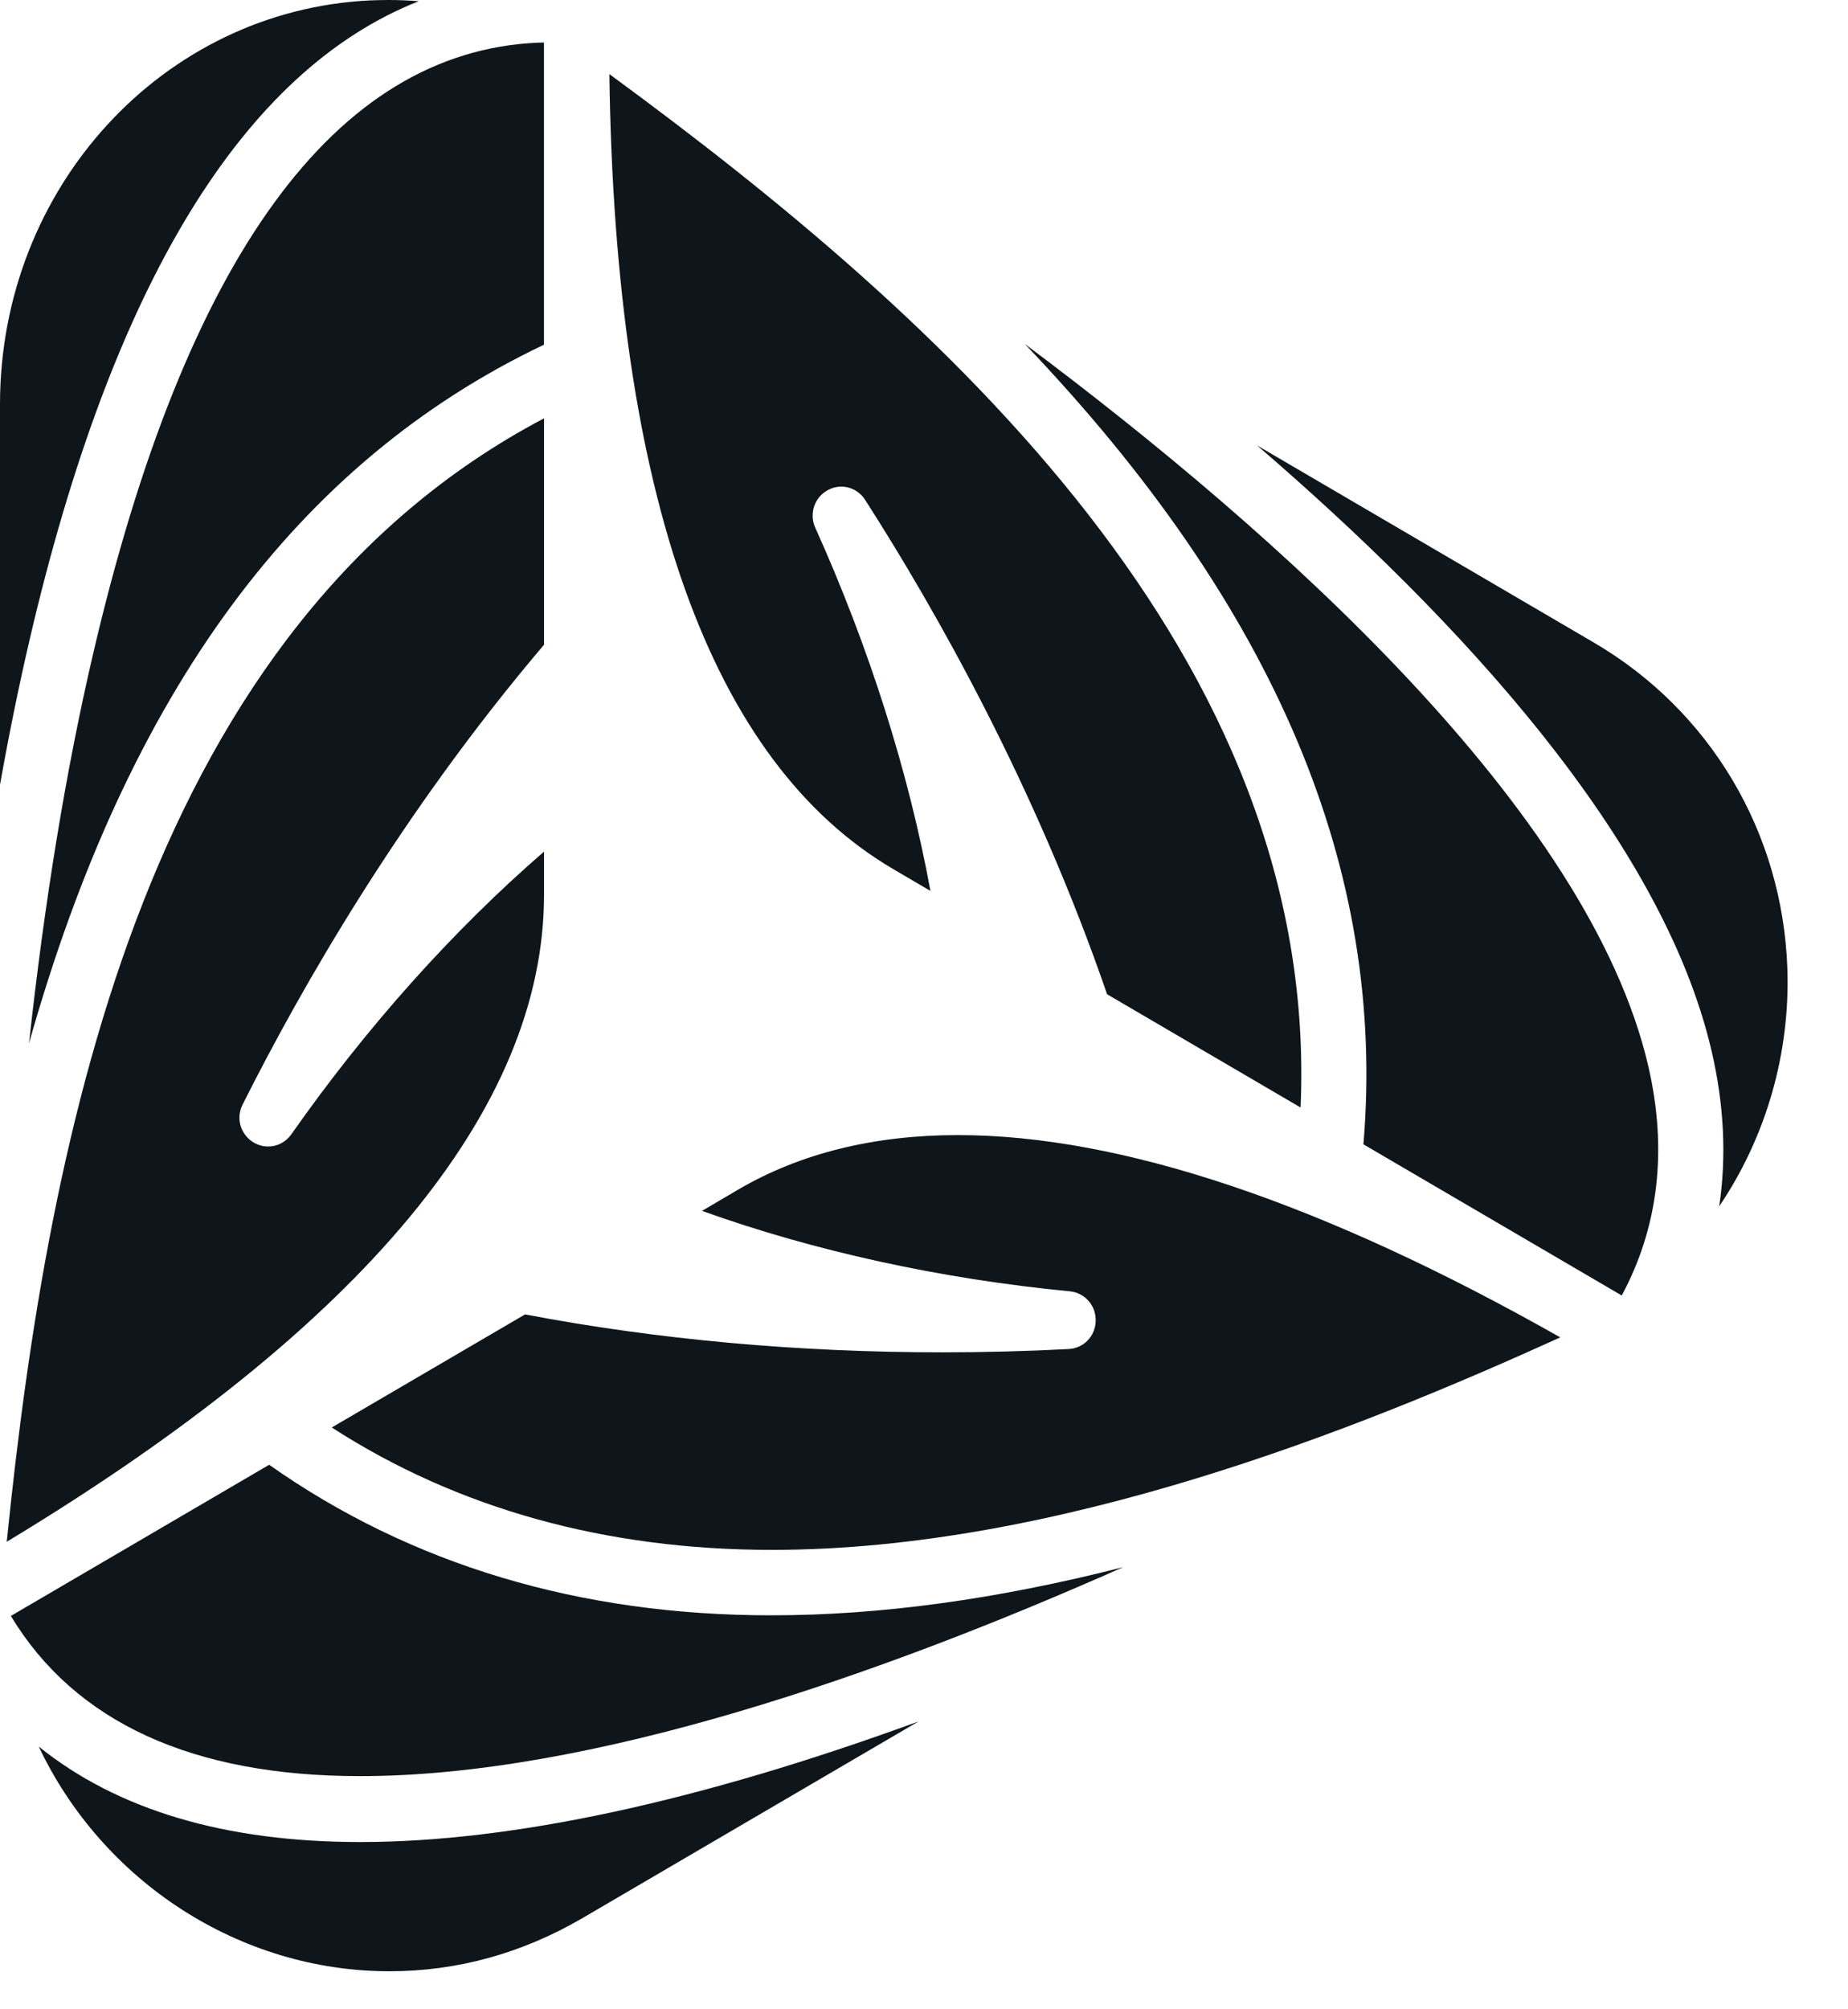
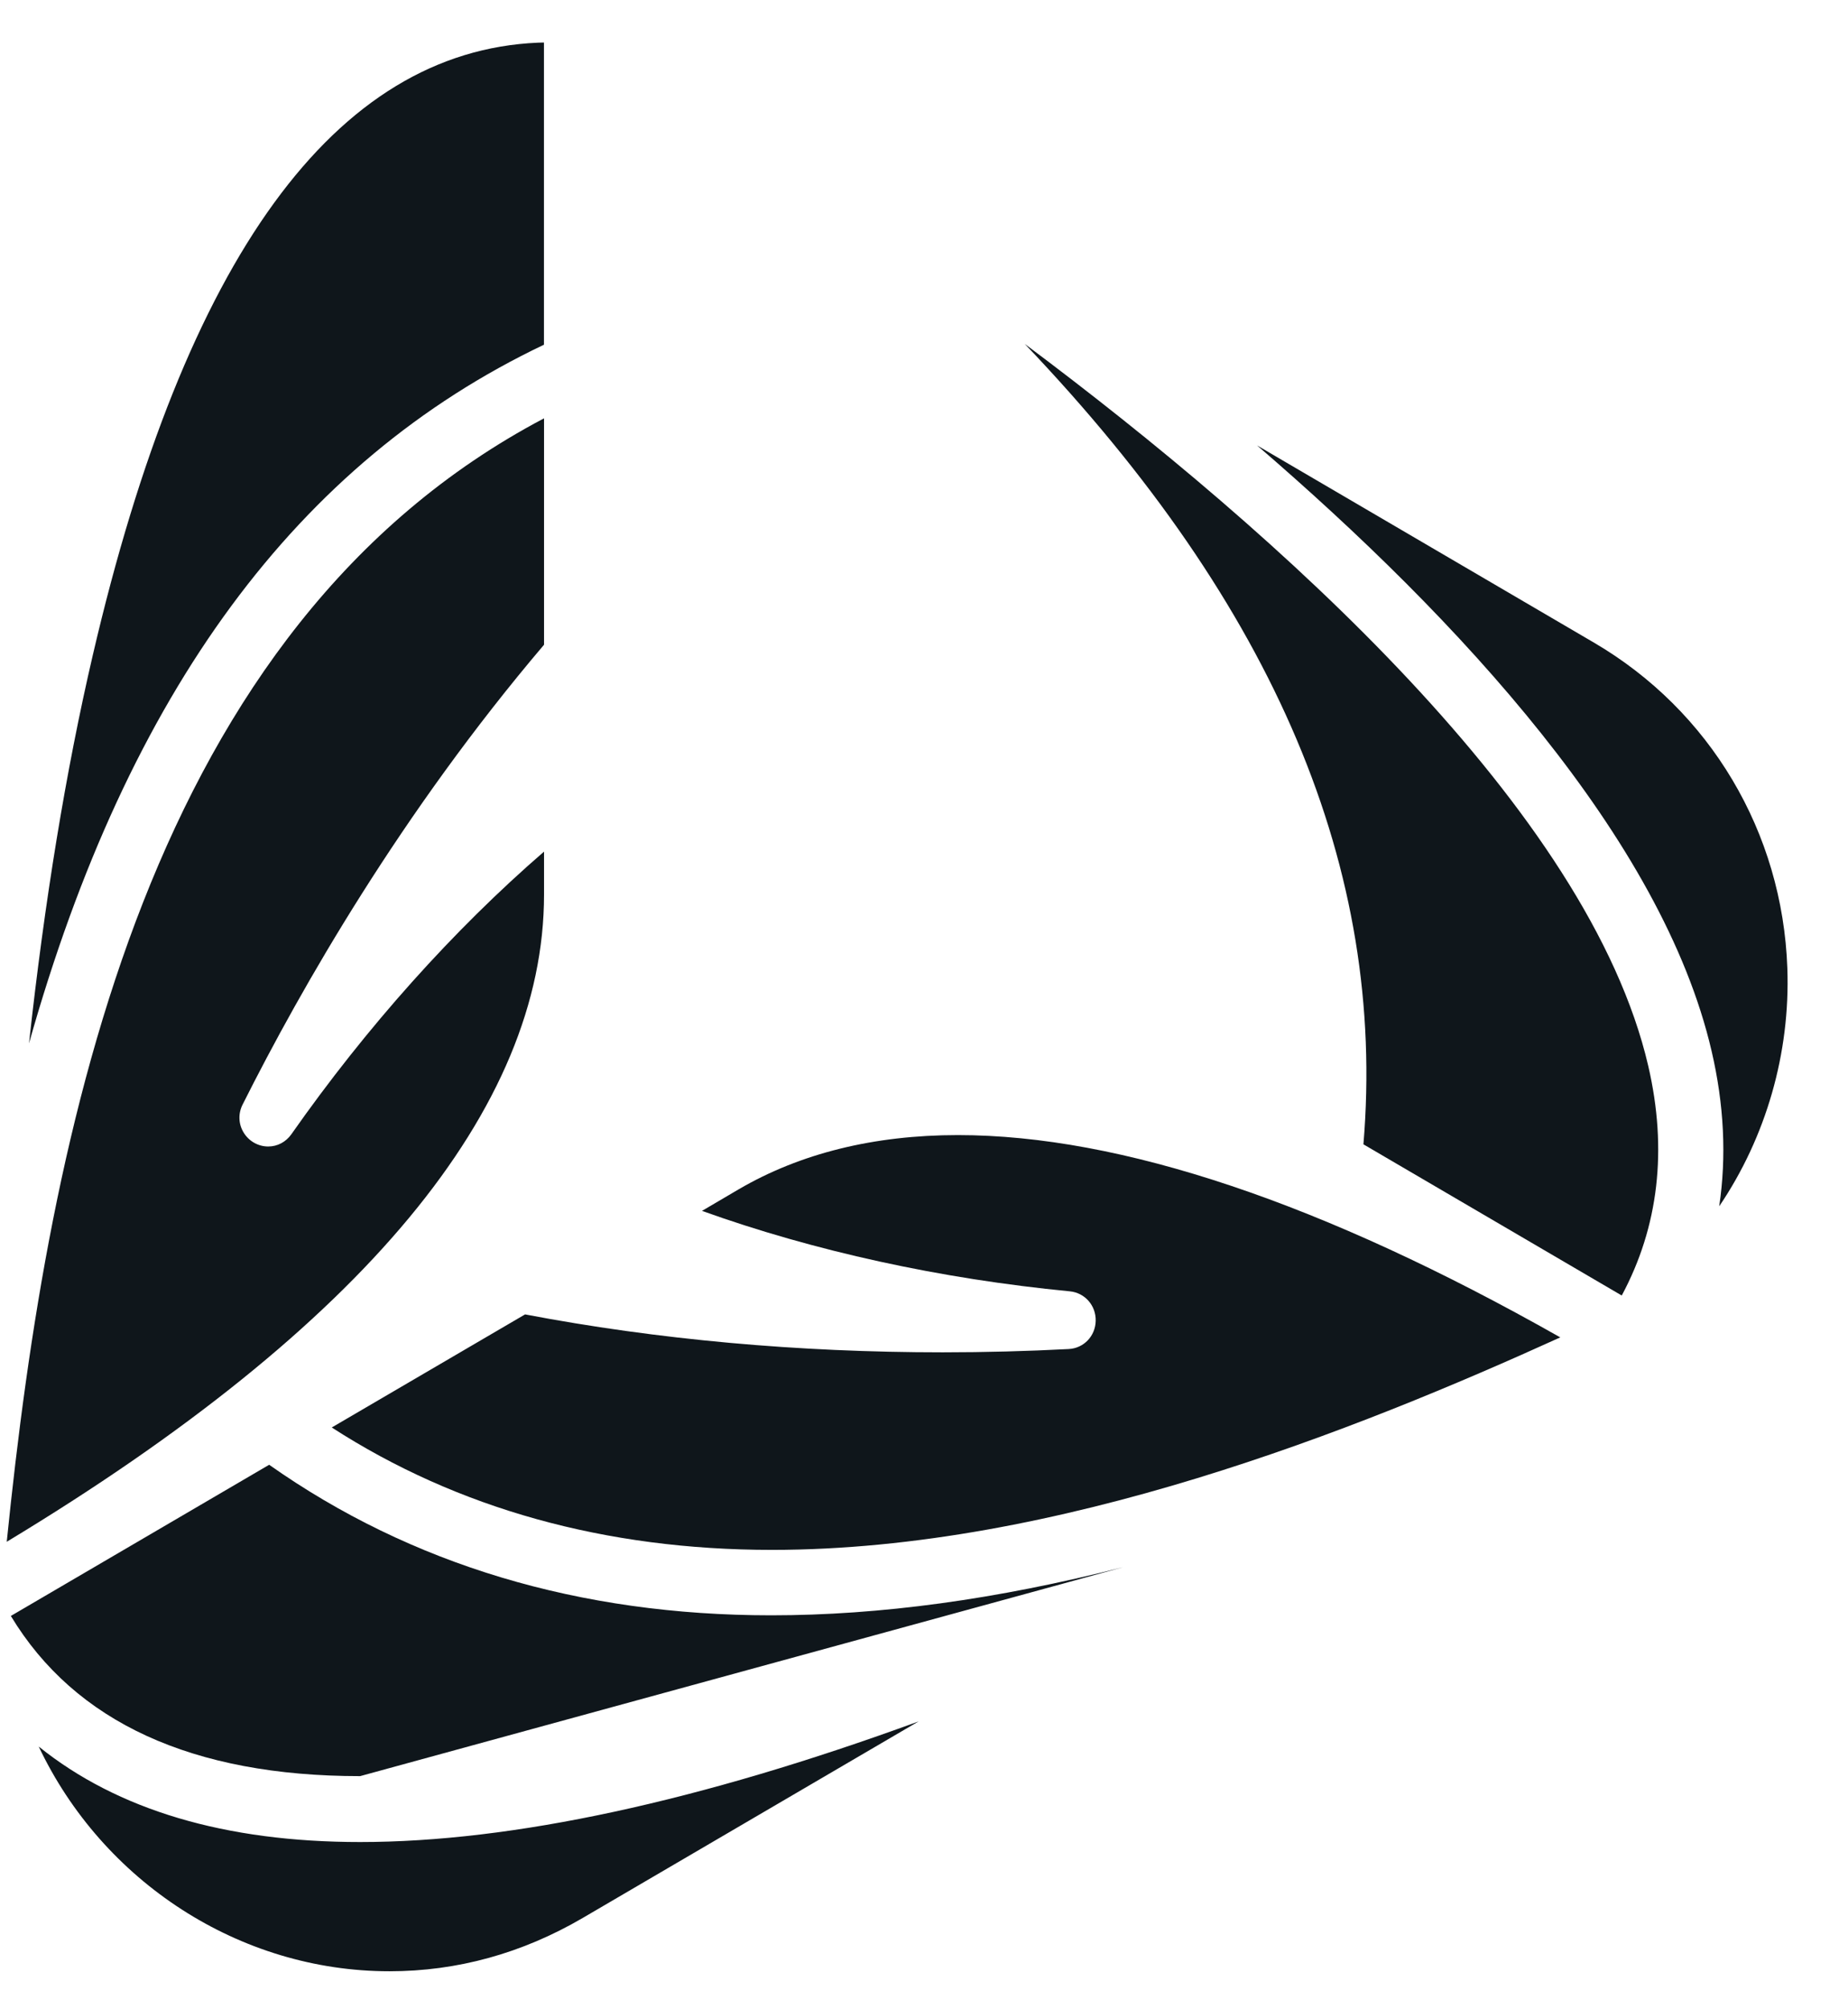
<svg xmlns="http://www.w3.org/2000/svg" width="23" height="25" viewBox="0 0 23 25" fill="none">
  <path fill-rule="evenodd" clip-rule="evenodd" d="M0.361 12.982C0.555 11.208 0.82 9.589 1.155 8.151C2.306 3.204 4.17 0.64 6.695 0.531C6.71 0.53 6.737 0.529 6.77 0.529V4.289C3.704 5.748 1.595 8.602 0.361 12.982Z" fill="#0F161B" />
-   <path fill-rule="evenodd" clip-rule="evenodd" d="M0 5.031C0 2.336 2.023 0.129 4.606 0.005C4.682 0.002 4.758 0 4.834 0C4.96 0 5.086 0.005 5.212 0.015C3.023 0.878 1.395 3.546 0.368 7.962C0.235 8.533 0.112 9.135 0 9.765V5.031Z" fill="#0F161B" />
-   <path fill-rule="evenodd" clip-rule="evenodd" d="M4.482 22.099C2.395 22.099 0.933 21.428 0.135 20.106L3.35 18.225C5.114 19.468 7.215 20.098 9.597 20.098C10.954 20.098 12.401 19.901 13.979 19.499C10.946 20.845 7.35 22.099 4.482 22.099Z" fill="#0F161B" />
+   <path fill-rule="evenodd" clip-rule="evenodd" d="M4.482 22.099C2.395 22.099 0.933 21.428 0.135 20.106L3.35 18.225C5.114 19.468 7.215 20.098 9.597 20.098C10.954 20.098 12.401 19.901 13.979 19.499Z" fill="#0F161B" />
  <path fill-rule="evenodd" clip-rule="evenodd" d="M4.848 24.527C2.979 24.527 1.277 23.409 0.482 21.731C1.462 22.52 2.803 22.919 4.482 22.919C6.374 22.919 8.706 22.415 11.433 21.418L7.252 23.864C6.499 24.304 5.69 24.527 4.848 24.527Z" fill="#0F161B" />
  <path fill-rule="evenodd" clip-rule="evenodd" d="M0.084 19.183C0.609 14.008 1.858 7.793 6.771 5.205L6.771 8.022C4.999 10.107 3.753 12.282 3.02 13.742C2.963 13.854 2.967 13.985 3.032 14.091C3.097 14.199 3.214 14.265 3.338 14.265C3.453 14.265 3.558 14.209 3.626 14.113C4.561 12.78 5.644 11.571 6.771 10.596V11.13C6.771 13.796 4.521 16.505 0.084 19.183Z" fill="#0F161B" />
  <path fill-rule="evenodd" clip-rule="evenodd" d="M9.608 19.284C7.537 19.284 5.694 18.771 4.129 17.761L6.535 16.354C8.184 16.668 9.932 16.826 11.733 16.826C12.258 16.826 12.786 16.812 13.301 16.785C13.489 16.775 13.633 16.624 13.637 16.434C13.641 16.243 13.502 16.085 13.315 16.067C11.708 15.912 10.133 15.567 8.737 15.066L9.193 14.798C9.96 14.35 10.878 14.123 11.922 14.123C13.949 14.123 16.471 14.97 19.419 16.64C16.889 17.789 13.159 19.284 9.608 19.284Z" fill="#0F161B" />
-   <path fill-rule="evenodd" clip-rule="evenodd" d="M13.779 12.371C12.884 9.774 11.648 7.593 10.767 6.219C10.701 6.116 10.59 6.055 10.471 6.055C10.351 6.055 10.235 6.119 10.17 6.222C10.105 6.325 10.096 6.454 10.147 6.566C10.817 8.054 11.31 9.608 11.58 11.085L11.123 10.817C8.845 9.485 7.655 6.156 7.584 0.922C11.744 3.97 16.431 8.173 16.187 13.78L13.779 12.371Z" fill="#0F161B" />
  <path fill-rule="evenodd" clip-rule="evenodd" d="M16.969 14.238C17.256 10.823 15.874 7.548 12.754 4.279C15.909 6.637 19.776 10.086 20.514 13.263C20.755 14.302 20.644 15.262 20.184 16.119L16.969 14.238Z" fill="#0F161B" />
  <path fill-rule="evenodd" clip-rule="evenodd" d="M21.397 15.009C21.489 14.392 21.458 13.744 21.302 13.076C20.689 10.438 18.156 7.701 15.645 5.542L19.837 7.995C21.285 8.842 22.185 10.356 22.245 12.045C22.283 13.104 21.979 14.15 21.397 15.009Z" fill="#0F161B" />
</svg>